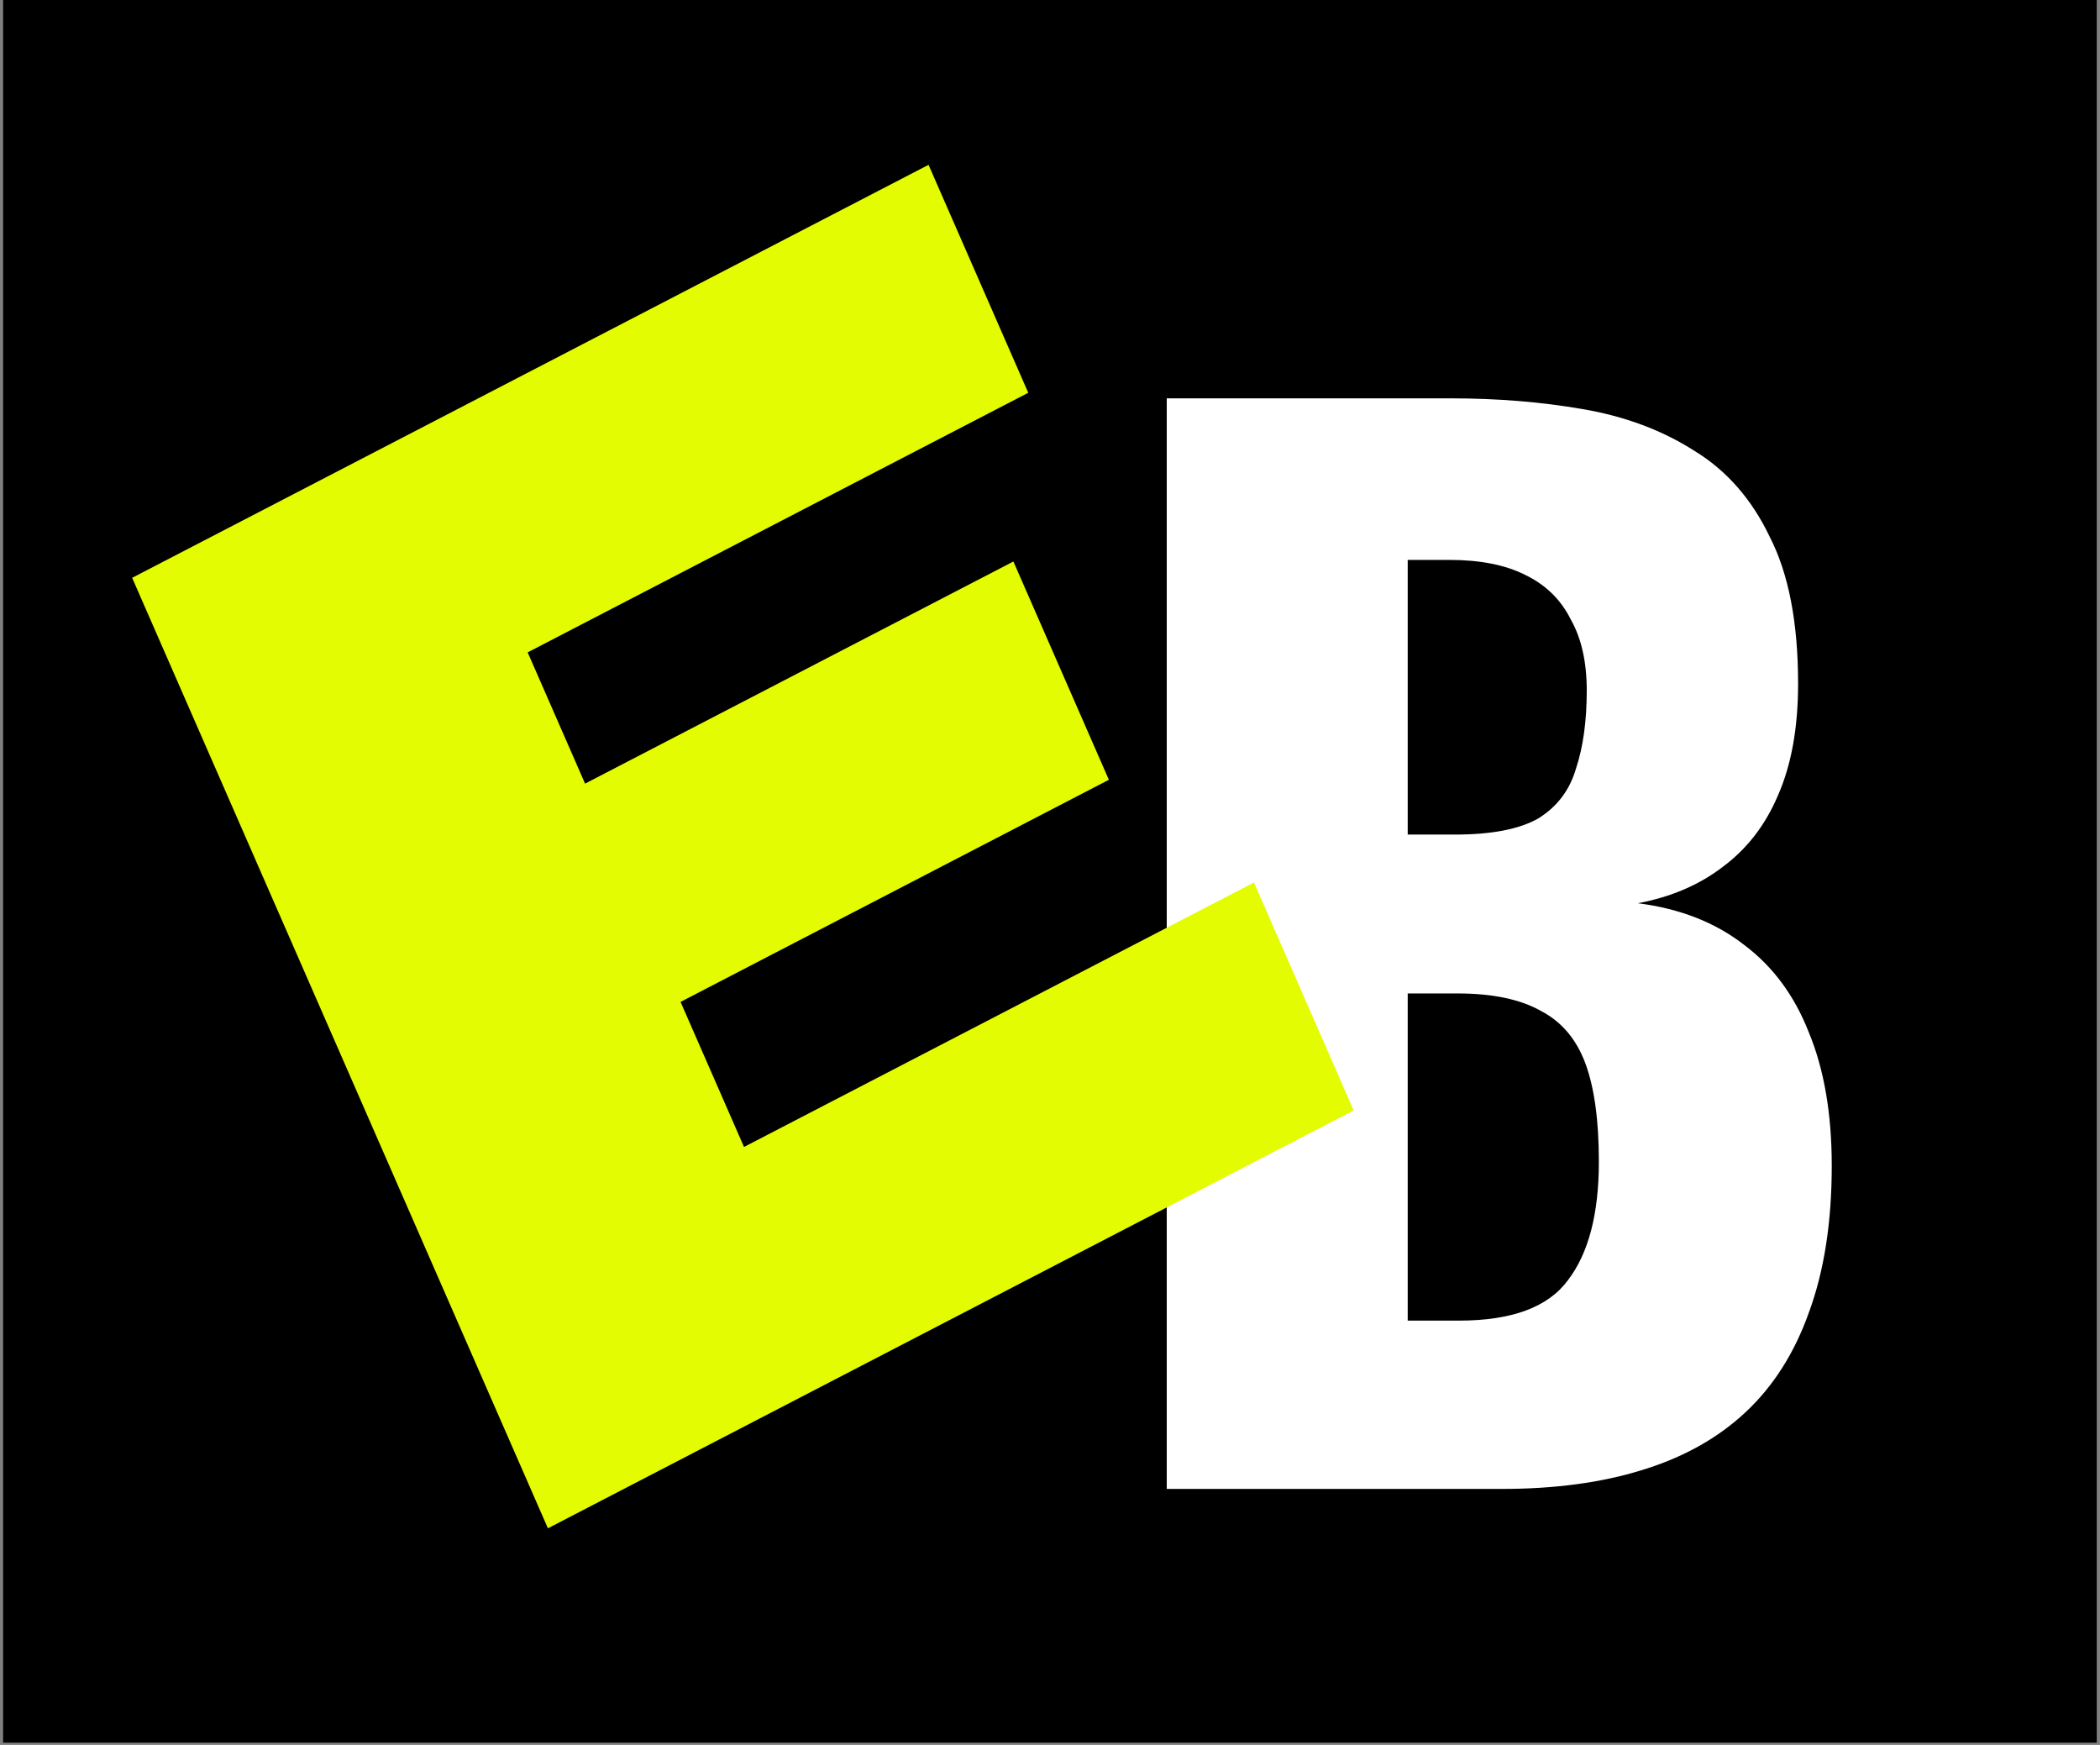
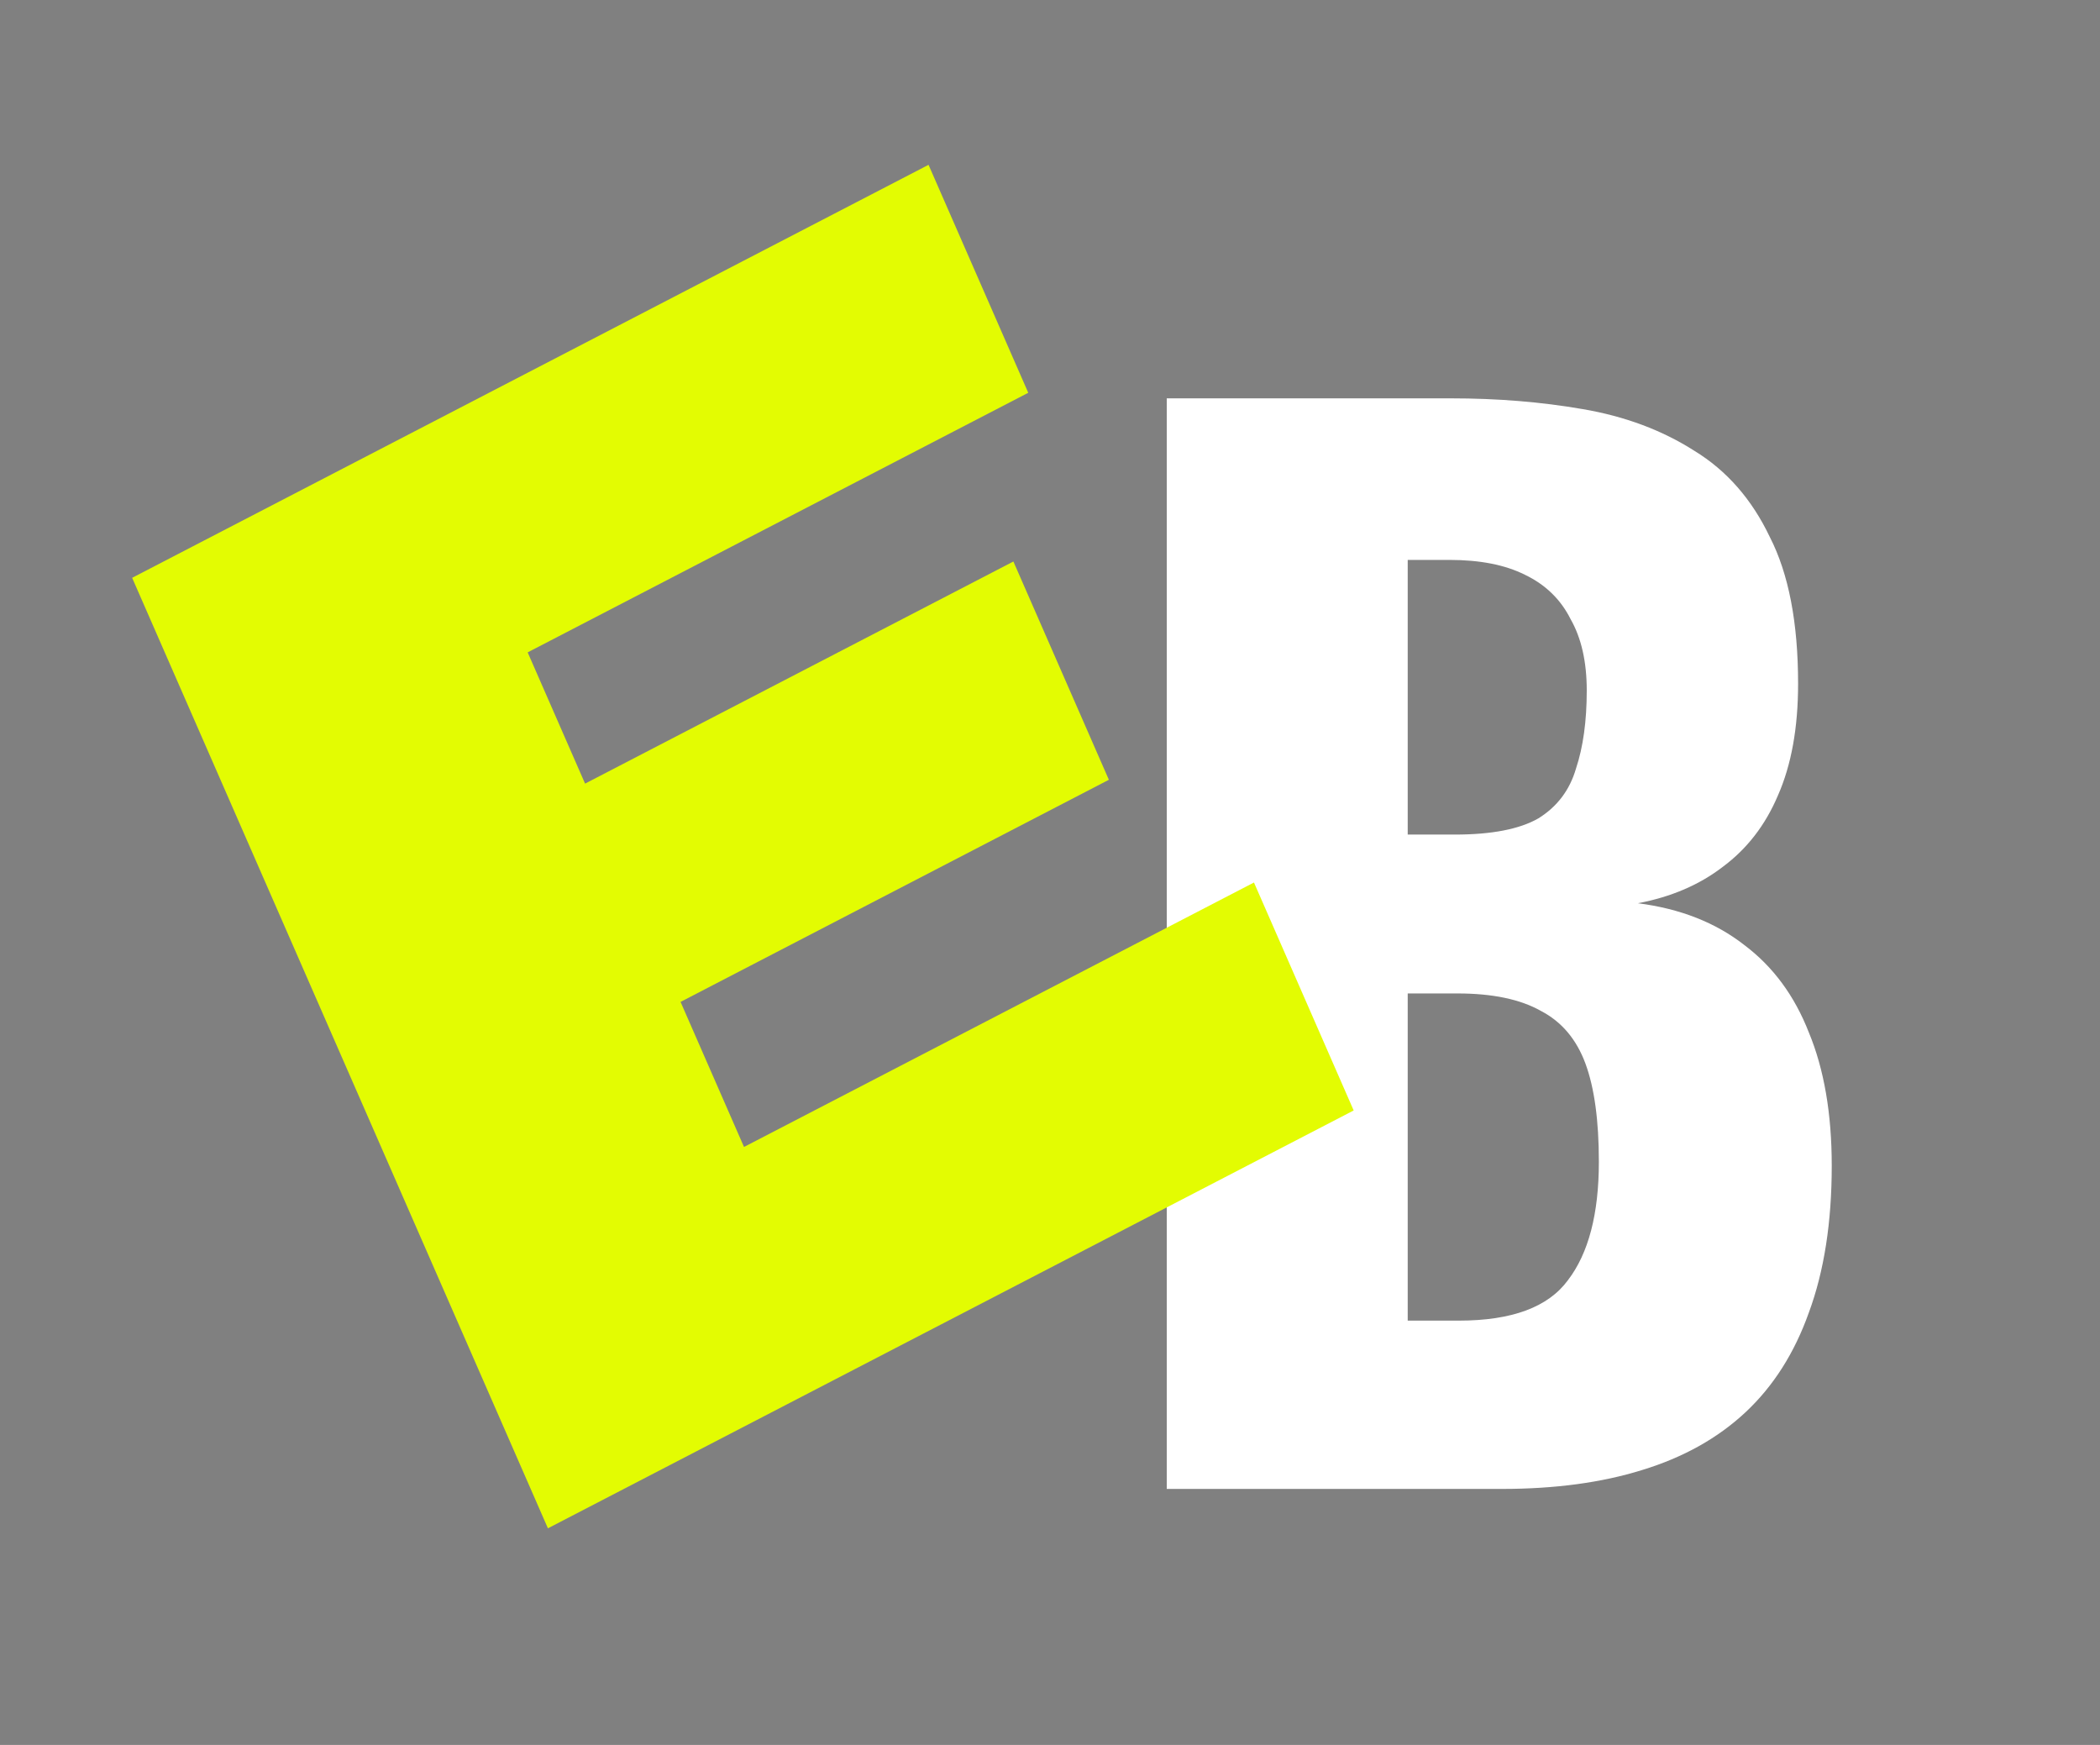
<svg xmlns="http://www.w3.org/2000/svg" fill="none" viewBox="0 0 390 324" height="324" width="390">
  <rect x="0" y="0" width="390" height="324" fill="#808080" stroke="none" />
-   <rect fill="black" transform="translate(0.577)" height="323.578" width="388.822" />
  <path fill="white" d="M216.682 276.464V73.964H269.432C278.098 73.964 286.265 74.631 293.932 75.964C301.765 77.298 308.682 79.881 314.682 83.714C320.682 87.381 325.348 92.714 328.682 99.714C332.182 106.548 333.932 115.631 333.932 126.964C333.932 135.131 332.682 142.048 330.182 147.714C327.848 153.214 324.432 157.631 319.932 160.964C315.598 164.298 310.348 166.548 304.182 167.714C312.015 168.714 318.598 171.298 323.932 175.464C329.265 179.464 333.265 184.881 335.932 191.714C338.765 198.548 340.182 206.798 340.182 216.464C340.182 226.964 338.765 236.048 335.932 243.714C333.265 251.214 329.348 257.381 324.182 262.214C319.015 267.048 312.598 270.631 304.932 272.964C297.432 275.298 288.765 276.464 278.932 276.464H216.682ZM261.432 245.214H270.932C280.765 245.214 287.515 242.714 291.182 237.714C295.015 232.714 296.932 225.381 296.932 215.714C296.932 208.048 296.098 201.964 294.432 197.464C292.765 192.964 290.015 189.714 286.182 187.714C282.348 185.548 277.182 184.464 270.682 184.464H261.432V245.214ZM261.432 154.964H270.182C277.015 154.964 282.182 153.964 285.682 151.964C289.182 149.798 291.515 146.714 292.682 142.714C294.015 138.714 294.682 133.881 294.682 128.214C294.682 122.881 293.682 118.464 291.682 114.964C289.848 111.298 287.015 108.548 283.182 106.714C279.515 104.881 274.848 103.964 269.182 103.964H261.432V154.964Z" />
  <path fill="#E3FC02" d="M24.542 107.289L172.443 30.604L190.961 72.93L97.995 121.132L108.656 145.502L188.2 104.26L205.933 144.79L126.389 186.033L138.173 212.968L232.88 163.864L251.398 206.19L101.756 283.777L24.542 107.289Z" />
</svg>